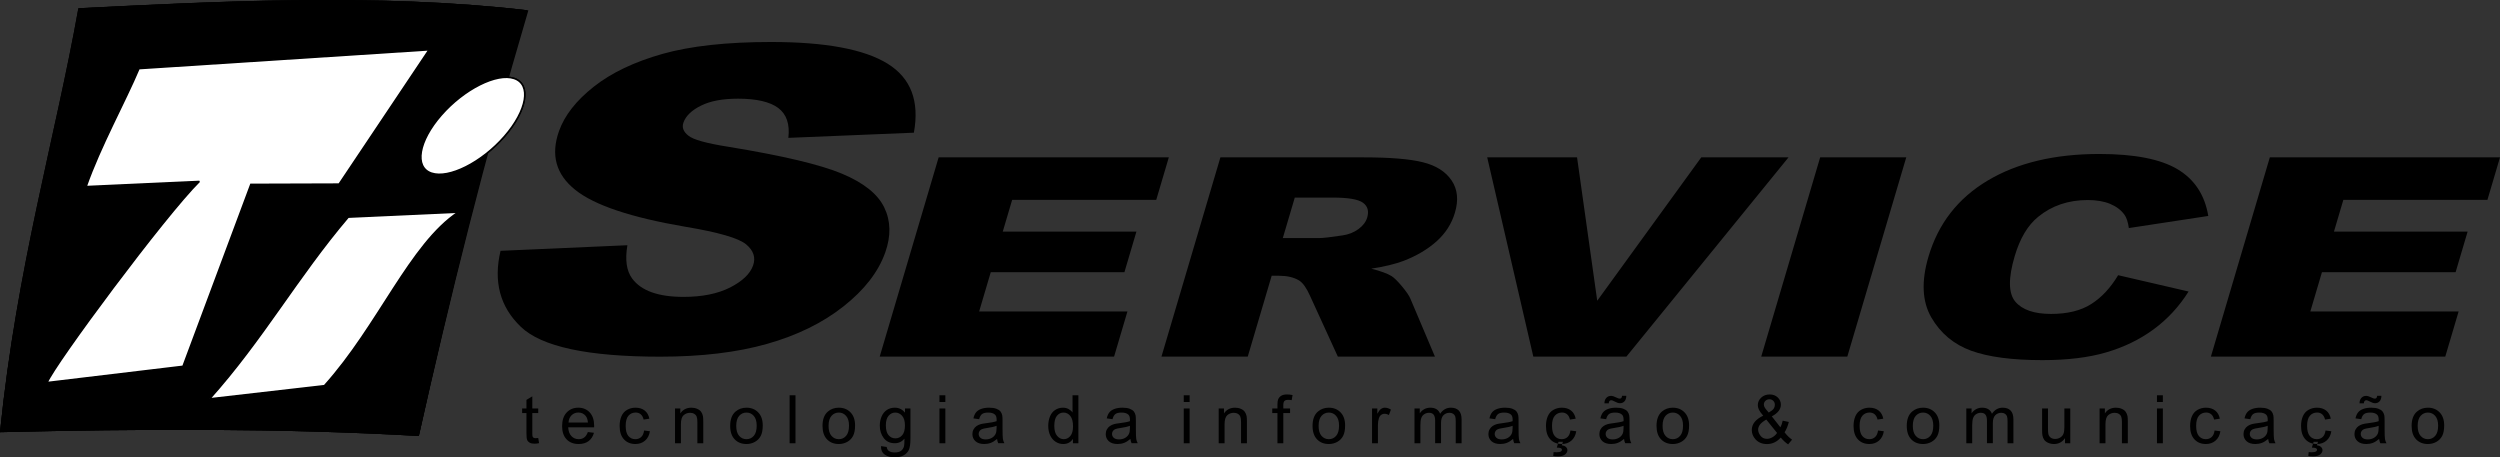
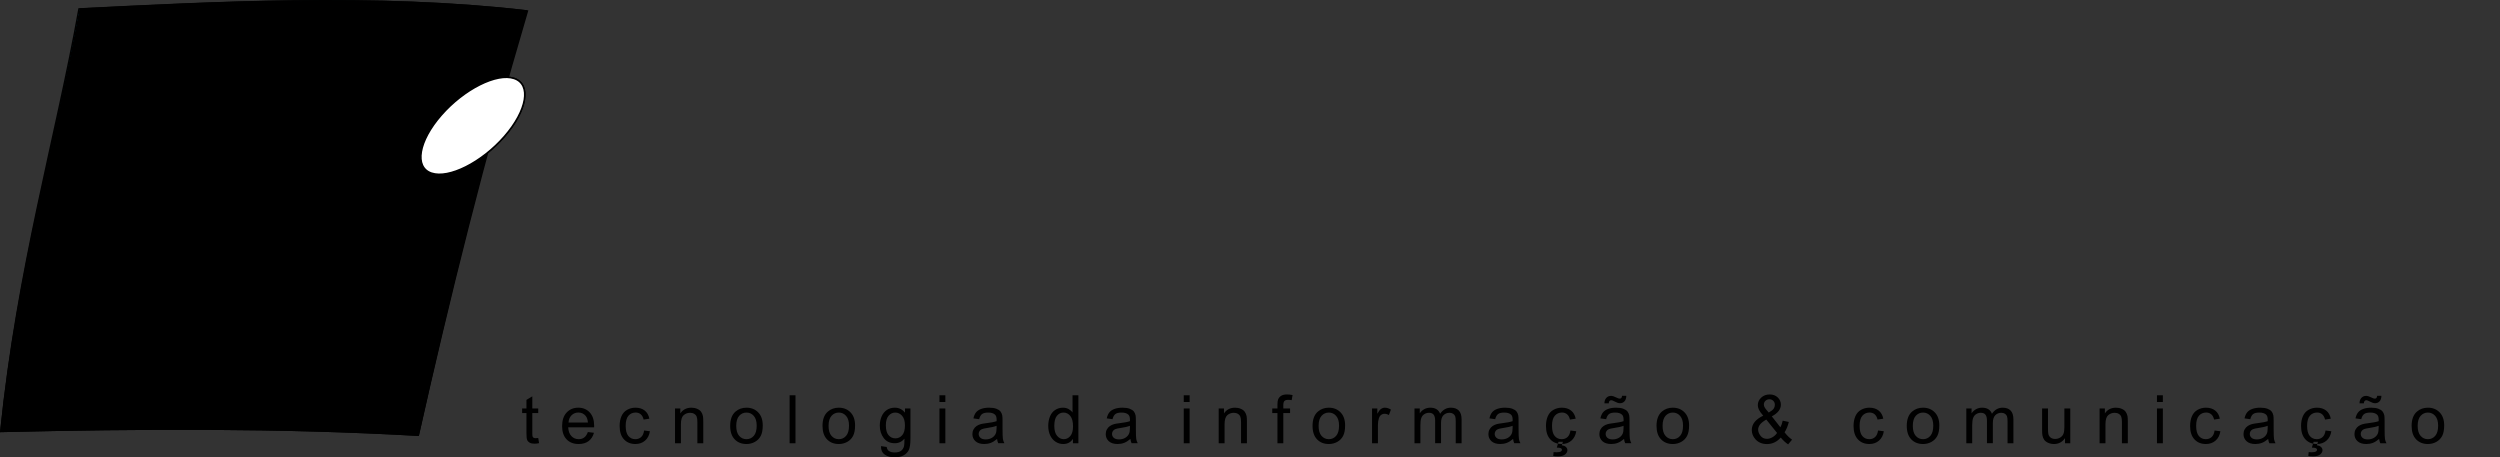
<svg xmlns="http://www.w3.org/2000/svg" version="1.0" x="0px" y="0px" width="791.291px" height="144.758px" viewBox="0 0 791.291 144.758" enable-background="new 0 0 791.291 144.758" xml:space="preserve">
  <rect x="0" y="0" width="791.291" height="144.758" fill="#333333" stroke="none" />
  <g id="Grid" display="none">
</g>
  <g id="Layer_1">
</g>
  <g id="Desktop">
</g>
  <g id="Guides">
</g>
  <g id="Page_1">
    <g id="Layer_1_1_">
      <g>
        <path fill-rule="evenodd" clip-rule="evenodd" fill="#00AEEF" stroke="#000000" stroke-width="0.5" stroke-miterlimit="2.414" d="     M25.014,2.847c41.241-2.042,94.173-4.926,141.515,0.611c-13.638,46.574-24.527,90.928-34.165,134.272     c-43.747-2.483-87.865-2.223-132.086-1.192C5.506,84.642,17.683,43.937,25.014,2.847L25.014,2.847z" />
-         <path fill-rule="evenodd" clip-rule="evenodd" stroke="#000000" stroke-width="0.5" stroke-miterlimit="2.414" d="M25.014,2.847     c41.241-2.042,94.173-4.926,141.515,0.611c-13.638,46.574-24.527,90.928-34.165,134.272     c-43.747-2.483-87.865-2.223-132.086-1.192C5.506,84.642,17.683,43.937,25.014,2.847L25.014,2.847z" />
        <path fill-rule="evenodd" clip-rule="evenodd" stroke="#000000" stroke-width="0.5" stroke-miterlimit="2.414" d="M25.371,2.875     c41.255-2.04,94.206-4.924,141.543,0.613c-13.763,46.564-24.771,90.908-34.526,134.244c-43.75-2.483-87.878-2.224-132.111-1.194     C5.644,84.653,17.931,43.957,25.371,2.875L25.371,2.875z" />
        <path fill-rule="evenodd" clip-rule="evenodd" fill="#FFFFFF" stroke="#000000" stroke-width="0.5" stroke-miterlimit="2.414" d="     M162.743,24.839c5.5,1.866,4.106,10.118-3.104,18.37c-7.21,8.251-17.577,13.46-23.077,11.594s-4.106-10.118,3.104-18.369     C146.876,28.182,157.242,22.973,162.743,24.839L162.743,24.839z" />
-         <path fill-rule="evenodd" clip-rule="evenodd" fill="#FFFFFF" stroke="#000000" stroke-width="0.5" stroke-miterlimit="2.414" d="     M27.255,59.066c4.446-12.712,12.419-27.082,16.735-37.352l91.804-5.955l-28.47,42.522L79.399,58.37l-21.476,57.577l-43.028,5.149     c2.433-5.942,37.336-52.925,48.202-63.663L27.255,59.066L27.255,59.066z" />
-         <path fill-rule="evenodd" clip-rule="evenodd" fill="#FFFFFF" stroke="#000000" stroke-width="0.5" stroke-miterlimit="2.414" d="     M110.216,68.728l34.832-1.583c-15.279,10.136-25.185,35.852-42.361,54.935l-36.329,4.164     C83.335,107.258,94.024,87.775,110.216,68.728L110.216,68.728z" />
        <path fill-rule="evenodd" clip-rule="evenodd" fill="#FFFFFF" stroke="#000000" stroke-width="0.5" stroke-miterlimit="2.414" d="     M162.743,24.839c5.5,1.866,4.106,10.118-3.104,18.37c-7.21,8.251-17.577,13.46-23.077,11.594s-4.106-10.118,3.104-18.369     C146.876,28.182,157.242,22.973,162.743,24.839L162.743,24.839z" />
      </g>
      <g>
-         <path fill-rule="evenodd" clip-rule="evenodd" d="M297.096,49.807h72.853l-3.983,13.464H320.36l-2.967,10.028H359.7     l-3.805,12.863h-42.306l-3.675,12.421h46.937l-4.226,14.288h-74.185L297.096,49.807L297.096,49.807z M367.621,112.872     l18.656-63.064h45.319c8.399,0,14.681,0.514,18.797,1.556c4.143,1.027,7.163,2.937,9.058,5.742     c1.899,2.789,2.244,6.195,1.059,10.204c-1.038,3.509-2.974,6.521-5.795,9.06c-2.841,2.54-6.317,4.596-10.412,6.182     c-2.631,0.998-6.055,1.836-10.281,2.481c3.007,0.778,5.133,1.557,6.397,2.334c0.832,0.515,1.961,1.616,3.366,3.305     c1.401,1.703,2.29,2.995,2.651,3.92l7.745,18.281h-30.731l-8.822-19.279c-1.109-2.481-2.267-4.111-3.5-4.86     c-1.659-0.969-3.749-1.453-6.229-1.453h-2.396l-7.571,25.593H367.621L367.621,112.872z M406.029,75.356h11.473     c1.229,0,3.709-0.279,7.442-0.853c1.882-0.264,3.553-0.924,5.012-1.981c1.44-1.058,2.374-2.276,2.782-3.656     c0.604-2.04,0.163-3.598-1.318-4.684c-1.478-1.103-4.697-1.646-9.654-1.646h-11.944L406.029,75.356L406.029,75.356z      M470.725,49.807h28.437l6.386,45.385l32.93-45.385h27.617l-51.313,63.064H485.32L470.725,49.807L470.725,49.807z      M576.112,49.807h27.249l-18.656,63.064h-27.248L576.112,49.807L576.112,49.807z M670.425,87.102l22.297,5.168     c-3.014,4.787-6.714,8.78-11.107,11.997c-4.394,3.216-9.392,5.639-14.976,7.269c-5.588,1.644-12.321,2.452-20.188,2.452     c-9.567,0-17.098-0.998-22.555-2.981c-5.475-1.997-9.682-5.506-12.6-10.527c-2.899-5.022-3.214-11.438-0.898-19.265     c3.088-10.44,9.337-18.472,18.735-24.065c9.403-5.609,21.193-8.414,35.351-8.414c11.084,0,19.317,1.601,24.717,4.816     c5.399,3.215,8.652,8.149,9.758,14.801l-25.145,3.832c-0.271-1.923-0.735-3.333-1.393-4.229     c-1.076-1.483-2.603-2.628-4.556-3.437c-1.974-0.808-4.314-1.204-7.04-1.204c-6.146,0-11.404,1.777-15.733,5.33     c-3.261,2.644-5.735,6.784-7.408,12.437c-2.071,7.005-1.991,11.791,0.19,14.39c2.201,2.599,5.978,3.891,11.325,3.891     c5.203,0,9.446-1.042,12.73-3.141C665.21,94.135,668.036,91.095,670.425,87.102L670.425,87.102z M718.438,49.807h72.853     l-3.983,13.464h-45.604l-2.967,10.028h42.307l-3.806,12.863h-42.306l-3.675,12.421h46.937l-4.227,14.288h-74.185L718.438,49.807     L718.438,49.807z" />
-         <path fill-rule="evenodd" clip-rule="evenodd" d="M158.429,79.389l40.154-1.771c-0.789,4.598-0.28,8.097,1.487,10.519     c2.869,3.903,8.317,5.832,16.266,5.832c5.914,0,10.834-0.987,14.767-2.983c3.901-1.996,6.318-4.307,7.251-6.93     c0.885-2.49,0.18-4.733-2.186-6.706c-2.365-1.975-8.776-3.836-19.295-5.586c-17.169-2.938-28.777-6.817-34.809-11.685     c-6.093-4.867-7.805-11.058-5.127-18.594c1.761-4.956,5.43-9.644,10.999-14.04c5.567-4.396,12.803-7.85,21.747-10.384     c8.935-2.512,20.397-3.768,34.385-3.768c17.181,0,29.48,2.287,36.867,6.863c7.387,4.575,10.148,11.863,8.322,21.845     l-39.731,1.637c0.506-4.328-0.561-7.491-3.208-9.464c-2.624-1.952-6.873-2.938-12.726-2.938c-4.85,0-8.735,0.717-11.703,2.197     c-2.958,1.459-4.817,3.252-5.566,5.36c-0.542,1.526-0.027,2.894,1.538,4.127c1.517,1.279,5.734,2.445,12.698,3.543     c17.154,2.805,29.128,5.653,35.963,8.524c6.834,2.87,11.302,6.414,13.355,10.676c2.061,4.238,2.186,8.993,0.313,14.265     c-2.192,6.167-6.626,11.864-13.232,17.066c-6.614,5.227-14.682,9.174-24.214,11.865c-9.5,2.692-20.774,4.037-33.793,4.037     c-22.844,0-37.563-3.14-44.108-9.465C158.258,97.129,156.127,89.123,158.429,79.389L158.429,79.389z" />
-       </g>
+         </g>
      <g>
        <path fill-rule="evenodd" clip-rule="evenodd" d="M170.359,138.623l0.269,1.647c-0.523,0.11-0.993,0.166-1.407,0.166     c-0.679,0-1.202-0.105-1.577-0.321c-0.371-0.212-0.633-0.495-0.785-0.845c-0.152-0.347-0.229-1.082-0.229-2.2v-6.329h-1.369     v-1.45h1.369v-2.727l1.856-1.117v3.844h1.874v1.45h-1.874v6.432c0,0.534,0.032,0.874,0.096,1.025     c0.067,0.152,0.173,0.272,0.322,0.364c0.148,0.089,0.36,0.135,0.636,0.135C169.747,138.697,170.02,138.672,170.359,138.623     L170.359,138.623z M186.067,136.749l1.927,0.236c-0.304,1.129-0.866,2.002-1.687,2.624c-0.824,0.619-1.874,0.93-3.151,0.93     c-1.609,0-2.885-0.494-3.826-1.484c-0.944-0.99-1.415-2.38-1.415-4.169c0-1.854,0.478-3.289,1.429-4.311     c0.955-1.022,2.189-1.535,3.709-1.535c1.471,0,2.673,0.502,3.604,1.503c0.934,1.001,1.4,2.412,1.4,4.226     c0,0.113-0.004,0.279-0.011,0.499h-8.204c0.067,1.209,0.41,2.136,1.025,2.775c0.615,0.644,1.379,0.966,2.298,0.966     c0.683,0,1.266-0.181,1.75-0.541C185.402,138.11,185.784,137.537,186.067,136.749L186.067,136.749z M179.946,133.732h6.142     c-0.082-0.923-0.318-1.619-0.704-2.079c-0.594-0.718-1.365-1.078-2.309-1.078c-0.856,0-1.577,0.286-2.161,0.859     C180.331,132.006,180.009,132.774,179.946,133.732L179.946,133.732z M203.872,136.26l1.832,0.24     c-0.198,1.263-0.711,2.253-1.538,2.967c-0.824,0.715-1.839,1.071-3.041,1.071c-1.503,0-2.716-0.491-3.628-1.474     c-0.916-0.983-1.375-2.395-1.375-4.233c0-1.188,0.198-2.228,0.59-3.119c0.396-0.891,0.994-1.559,1.8-2.005     c0.803-0.445,1.679-0.668,2.624-0.668c1.195,0,2.175,0.304,2.932,0.909c0.76,0.604,1.248,1.46,1.464,2.574l-1.814,0.279     c-0.173-0.739-0.478-1.294-0.916-1.669c-0.438-0.371-0.969-0.559-1.591-0.559c-0.94,0-1.705,0.336-2.291,1.011     c-0.587,0.672-0.881,1.736-0.881,3.193c0,1.478,0.283,2.553,0.853,3.225c0.565,0.669,1.305,1.005,2.217,1.005     c0.732,0,1.34-0.227,1.832-0.676C203.429,137.883,203.741,137.194,203.872,136.26L203.872,136.26z M213.656,140.292v-11.001     h1.676v1.563c0.81-1.21,1.977-1.814,3.501-1.814c0.665,0,1.273,0.12,1.828,0.357c0.559,0.24,0.973,0.552,1.249,0.94     c0.279,0.386,0.47,0.845,0.583,1.375c0.067,0.347,0.103,0.952,0.103,1.814v6.765h-1.867v-6.694c0-0.756-0.07-1.325-0.215-1.704     c-0.145-0.375-0.403-0.675-0.771-0.898c-0.371-0.226-0.803-0.339-1.301-0.339c-0.796,0-1.478,0.255-2.058,0.757     c-0.576,0.506-0.863,1.46-0.863,2.871v6.008H213.656L213.656,140.292z M231.114,134.79c0-2.037,0.565-3.547,1.701-4.526     c0.944-0.813,2.097-1.224,3.458-1.224c1.514,0,2.751,0.495,3.709,1.488c0.962,0.99,1.439,2.359,1.439,4.106     c0,1.418-0.212,2.531-0.636,3.341c-0.424,0.813-1.043,1.443-1.853,1.893c-0.813,0.448-1.697,0.671-2.659,0.671     c-1.538,0-2.783-0.491-3.734-1.481C231.588,138.071,231.114,136.649,231.114,134.79L231.114,134.79z M233.031,134.79     c0,1.411,0.308,2.465,0.923,3.165c0.615,0.703,1.389,1.054,2.319,1.054c0.926,0,1.697-0.354,2.312-1.058     c0.612-0.704,0.919-1.778,0.919-3.222c0-1.361-0.308-2.394-0.926-3.094c-0.619-0.7-1.386-1.051-2.306-1.051     c-0.93,0-1.705,0.351-2.319,1.047C233.338,132.329,233.031,133.382,233.031,134.79L233.031,134.79z M249.923,140.292v-15.188     h1.863v15.188H249.923L249.923,140.292z M260.337,134.79c0-2.037,0.566-3.547,1.701-4.526c0.944-0.813,2.097-1.224,3.458-1.224     c1.514,0,2.751,0.495,3.709,1.488c0.962,0.99,1.439,2.359,1.439,4.106c0,1.418-0.212,2.531-0.636,3.341     c-0.424,0.813-1.043,1.443-1.853,1.893c-0.813,0.448-1.697,0.671-2.659,0.671c-1.538,0-2.783-0.491-3.734-1.481     C260.812,138.071,260.337,136.649,260.337,134.79L260.337,134.79z M262.254,134.79c0,1.411,0.308,2.465,0.923,3.165     c0.615,0.703,1.389,1.054,2.319,1.054c0.926,0,1.697-0.354,2.312-1.058c0.612-0.704,0.919-1.778,0.919-3.222     c0-1.361-0.307-2.394-0.926-3.094s-1.386-1.051-2.306-1.051c-0.93,0-1.705,0.351-2.319,1.047     C262.562,132.329,262.254,133.382,262.254,134.79L262.254,134.79z M278.846,141.204l1.814,0.27     c0.074,0.559,0.287,0.965,0.63,1.223c0.463,0.344,1.096,0.517,1.895,0.517c0.867,0,1.531-0.173,2.001-0.517     c0.47-0.347,0.785-0.831,0.951-1.449c0.099-0.382,0.142-1.178,0.135-2.395c-0.813,0.959-1.829,1.439-3.045,1.439     c-1.513,0-2.684-0.545-3.511-1.637c-0.828-1.09-1.245-2.401-1.245-3.926c0-1.05,0.191-2.019,0.569-2.906     c0.382-0.888,0.933-1.574,1.655-2.059c0.721-0.48,1.57-0.725,2.542-0.725c1.298,0,2.369,0.527,3.21,1.577v-1.326h1.723v9.509     c0,1.711-0.177,2.928-0.524,3.643c-0.35,0.714-0.901,1.279-1.658,1.693s-1.687,0.623-2.793,0.623     c-1.312,0-2.373-0.298-3.179-0.889C279.207,143.28,278.817,142.392,278.846,141.204L278.846,141.204z M280.388,134.595     c0,1.442,0.286,2.496,0.863,3.157c0.573,0.665,1.291,0.994,2.153,0.994c0.856,0,1.574-0.329,2.154-0.987     c0.58-0.661,0.87-1.693,0.87-3.104c0-1.347-0.297-2.362-0.895-3.044c-0.598-0.683-1.319-1.026-2.161-1.026     c-0.828,0-1.531,0.336-2.114,1.012C280.678,132.268,280.388,133.269,280.388,134.595L280.388,134.595z M297.351,127.25v-2.146     h1.867v2.146H297.351L297.351,127.25z M297.351,140.292v-11.001h1.867v11.001H297.351L297.351,140.292z M315.59,138.934     c-0.693,0.587-1.358,1-1.994,1.244c-0.64,0.24-1.326,0.36-2.058,0.36c-1.209,0-2.136-0.293-2.787-0.884     c-0.647-0.59-0.972-1.347-0.972-2.263c0-0.541,0.12-1.032,0.368-1.479c0.244-0.445,0.565-0.803,0.961-1.071     c0.4-0.269,0.845-0.474,1.344-0.611c0.364-0.096,0.916-0.191,1.655-0.279c1.506-0.181,2.617-0.393,3.328-0.644     c0.007-0.255,0.01-0.418,0.01-0.484c0-0.761-0.177-1.298-0.53-1.605c-0.474-0.425-1.185-0.634-2.122-0.634     c-0.877,0-1.524,0.152-1.945,0.46c-0.417,0.308-0.725,0.853-0.927,1.634l-1.821-0.251c0.166-0.778,0.438-1.411,0.817-1.889     c0.378-0.48,0.93-0.852,1.647-1.11c0.718-0.258,1.549-0.389,2.497-0.389c0.94,0,1.701,0.113,2.288,0.332     c0.587,0.224,1.018,0.499,1.297,0.835c0.276,0.336,0.467,0.757,0.58,1.27c0.06,0.318,0.092,0.891,0.092,1.719v2.485     c0,1.736,0.039,2.833,0.12,3.289c0.078,0.46,0.237,0.901,0.47,1.322h-1.949C315.771,139.906,315.644,139.454,315.59,138.934     L315.59,138.934z M315.435,134.768c-0.679,0.279-1.694,0.513-3.045,0.707c-0.767,0.109-1.312,0.233-1.626,0.371     c-0.318,0.139-0.566,0.34-0.735,0.608c-0.173,0.266-0.262,0.559-0.262,0.885c0,0.498,0.19,0.912,0.566,1.244     c0.375,0.329,0.926,0.495,1.651,0.495c0.718,0,1.358-0.155,1.917-0.471c0.559-0.314,0.972-0.745,1.234-1.29     c0.202-0.421,0.301-1.043,0.301-1.863V134.768L315.435,134.768z M339.598,140.292v-1.39c-0.697,1.093-1.722,1.637-3.077,1.637     c-0.877,0-1.683-0.24-2.419-0.725c-0.735-0.48-1.305-1.156-1.711-2.026c-0.403-0.866-0.604-1.859-0.604-2.987     c0-1.097,0.184-2.094,0.548-2.988c0.367-0.895,0.916-1.581,1.647-2.055c0.732-0.478,1.552-0.718,2.458-0.718     c0.662,0,1.252,0.142,1.768,0.421c0.52,0.279,0.941,0.644,1.266,1.093v-5.449h1.853v15.188H339.598L339.598,140.292z      M333.703,134.8c0,1.41,0.297,2.465,0.891,3.161s1.294,1.047,2.104,1.047c0.813,0,1.506-0.336,2.076-1.001     s0.856-1.684,0.856-3.052c0-1.506-0.29-2.609-0.87-3.313c-0.58-0.707-1.294-1.058-2.146-1.058c-0.827,0-1.521,0.34-2.076,1.016     C333.982,132.275,333.703,133.343,333.703,134.8L333.703,134.8z M357.795,138.934c-0.693,0.587-1.358,1-1.995,1.244     c-0.64,0.24-1.326,0.36-2.058,0.36c-1.209,0-2.136-0.293-2.786-0.884c-0.647-0.59-0.973-1.347-0.973-2.263     c0-0.541,0.12-1.032,0.368-1.479c0.244-0.445,0.565-0.803,0.962-1.071c0.399-0.269,0.845-0.474,1.344-0.611     c0.364-0.096,0.916-0.191,1.655-0.279c1.506-0.181,2.617-0.393,3.328-0.644c0.007-0.255,0.01-0.418,0.01-0.484     c0-0.761-0.177-1.298-0.53-1.605c-0.474-0.425-1.185-0.634-2.122-0.634c-0.877,0-1.524,0.152-1.945,0.46     c-0.417,0.308-0.725,0.853-0.926,1.634l-1.821-0.251c0.166-0.778,0.438-1.411,0.817-1.889c0.378-0.48,0.93-0.852,1.647-1.11     c0.718-0.258,1.549-0.389,2.497-0.389c0.94,0,1.701,0.113,2.288,0.332c0.587,0.224,1.019,0.499,1.297,0.835     c0.276,0.336,0.467,0.757,0.58,1.27c0.06,0.318,0.092,0.891,0.092,1.719v2.485c0,1.736,0.039,2.833,0.12,3.289     c0.078,0.46,0.237,0.901,0.47,1.322h-1.948C357.975,139.906,357.848,139.454,357.795,138.934L357.795,138.934z M357.639,134.768     c-0.679,0.279-1.694,0.513-3.045,0.707c-0.767,0.109-1.312,0.233-1.626,0.371c-0.318,0.139-0.566,0.34-0.735,0.608     c-0.173,0.266-0.262,0.559-0.262,0.885c0,0.498,0.191,0.912,0.566,1.244c0.375,0.329,0.926,0.495,1.651,0.495     c0.718,0,1.358-0.155,1.917-0.471c0.559-0.314,0.972-0.745,1.234-1.29c0.202-0.421,0.301-1.043,0.301-1.863V134.768     L357.639,134.768z M374.673,127.25v-2.146h1.867v2.146H374.673L374.673,127.25z M374.673,140.292v-11.001h1.867v11.001H374.673     L374.673,140.292z M385.734,140.292v-11.001h1.676v1.563c0.81-1.21,1.977-1.814,3.501-1.814c0.665,0,1.273,0.12,1.828,0.357     c0.559,0.24,0.972,0.552,1.248,0.94c0.279,0.386,0.47,0.845,0.583,1.375c0.067,0.347,0.103,0.952,0.103,1.814v6.765h-1.867     v-6.694c0-0.756-0.07-1.325-0.216-1.704c-0.145-0.375-0.403-0.675-0.771-0.898c-0.371-0.226-0.803-0.339-1.301-0.339     c-0.796,0-1.478,0.255-2.058,0.757c-0.576,0.506-0.863,1.46-0.863,2.871v6.008H385.734L385.734,140.292z M404.332,140.292v-9.551     h-1.645v-1.45h1.645v-1.17c0-0.739,0.066-1.291,0.197-1.648c0.181-0.484,0.495-0.877,0.948-1.178     c0.452-0.3,1.085-0.448,1.902-0.448c0.523,0,1.104,0.06,1.739,0.188l-0.278,1.626c-0.386-0.07-0.754-0.105-1.101-0.105     c-0.565,0-0.965,0.12-1.198,0.364c-0.237,0.24-0.354,0.692-0.354,1.357v1.015h2.143v1.45h-2.143v9.551H404.332L404.332,140.292z      M415.442,134.79c0-2.037,0.565-3.547,1.701-4.526c0.944-0.813,2.097-1.224,3.458-1.224c1.514,0,2.751,0.495,3.709,1.488     c0.962,0.99,1.439,2.359,1.439,4.106c0,1.418-0.212,2.531-0.637,3.341c-0.424,0.813-1.043,1.443-1.853,1.893     c-0.813,0.448-1.697,0.671-2.659,0.671c-1.538,0-2.783-0.491-3.734-1.481C415.916,138.071,415.442,136.649,415.442,134.79     L415.442,134.79z M417.359,134.79c0,1.411,0.308,2.465,0.923,3.165c0.615,0.703,1.39,1.054,2.319,1.054     c0.927,0,1.697-0.354,2.312-1.058c0.612-0.704,0.92-1.778,0.92-3.222c0-1.361-0.308-2.394-0.927-3.094s-1.387-1.051-2.306-1.051     c-0.93,0-1.704,0.351-2.319,1.047C417.667,132.329,417.359,133.382,417.359,134.79L417.359,134.79z M434.272,140.292v-11.001     h1.676v1.666c0.429-0.778,0.824-1.295,1.188-1.542c0.36-0.247,0.761-0.375,1.195-0.375c0.63,0,1.266,0.202,1.916,0.602     l-0.643,1.732c-0.453-0.272-0.909-0.407-1.365-0.407c-0.41,0-0.774,0.124-1.1,0.368c-0.326,0.248-0.556,0.587-0.693,1.022     c-0.209,0.661-0.312,1.386-0.312,2.175v5.76H434.272L434.272,140.292z M447.713,140.292v-11.001h1.665v1.542     c0.347-0.537,0.807-0.973,1.379-1.298c0.573-0.329,1.228-0.495,1.959-0.495c0.813,0,1.482,0.17,2.002,0.51     c0.523,0.339,0.891,0.81,1.103,1.417c0.874-1.283,2.006-1.927,3.398-1.927c1.093,0,1.932,0.304,2.518,0.909     c0.587,0.604,0.881,1.534,0.881,2.79v7.553h-1.853v-6.931c0-0.746-0.061-1.284-0.181-1.612c-0.124-0.325-0.343-0.591-0.658-0.792     c-0.317-0.198-0.692-0.301-1.12-0.301c-0.774,0-1.415,0.258-1.928,0.774c-0.509,0.513-0.768,1.337-0.768,2.468v6.394h-1.863     v-7.146c0-0.831-0.151-1.453-0.456-1.867c-0.304-0.413-0.799-0.622-1.492-0.622c-0.523,0-1.008,0.138-1.453,0.417     c-0.445,0.276-0.771,0.679-0.969,1.21c-0.202,0.533-0.301,1.301-0.301,2.302v5.707H447.713L447.713,140.292z M478.919,138.934     c-0.692,0.587-1.357,1-1.994,1.244c-0.641,0.24-1.326,0.36-2.058,0.36c-1.21,0-2.137-0.293-2.787-0.884     c-0.646-0.59-0.973-1.347-0.973-2.263c0-0.541,0.12-1.032,0.368-1.479c0.244-0.445,0.565-0.803,0.962-1.071     c0.399-0.269,0.845-0.474,1.344-0.611c0.364-0.096,0.916-0.191,1.654-0.279c1.507-0.181,2.617-0.393,3.328-0.644     c0.007-0.255,0.011-0.418,0.011-0.484c0-0.761-0.178-1.298-0.53-1.605c-0.475-0.425-1.186-0.634-2.122-0.634     c-0.877,0-1.524,0.152-1.945,0.46c-0.417,0.308-0.725,0.853-0.926,1.634l-1.821-0.251c0.166-0.778,0.438-1.411,0.816-1.889     c0.379-0.48,0.931-0.852,1.648-1.11c0.718-0.258,1.549-0.389,2.496-0.389c0.94,0,1.701,0.113,2.288,0.332     c0.587,0.224,1.019,0.499,1.298,0.835c0.275,0.336,0.467,0.757,0.58,1.27c0.06,0.318,0.092,0.891,0.092,1.719v2.485     c0,1.736,0.039,2.833,0.12,3.289c0.077,0.46,0.237,0.901,0.47,1.322h-1.948C479.1,139.906,478.973,139.454,478.919,138.934     L478.919,138.934z M478.764,134.768c-0.679,0.279-1.694,0.513-3.045,0.707c-0.768,0.109-1.312,0.233-1.626,0.371     c-0.318,0.139-0.566,0.34-0.736,0.608c-0.173,0.266-0.262,0.559-0.262,0.885c0,0.498,0.191,0.912,0.566,1.244     c0.374,0.329,0.926,0.495,1.651,0.495c0.718,0,1.357-0.155,1.916-0.471c0.559-0.314,0.973-0.745,1.234-1.29     c0.201-0.421,0.301-1.043,0.301-1.863V134.768L478.764,134.768z M497.075,136.26l1.831,0.24     c-0.197,1.263-0.711,2.253-1.538,2.967c-0.824,0.715-1.839,1.071-3.041,1.071c-1.503,0-2.716-0.491-3.628-1.474     c-0.916-0.983-1.376-2.395-1.376-4.233c0-1.188,0.198-2.228,0.591-3.119c0.396-0.891,0.994-1.559,1.8-2.005     c0.803-0.445,1.68-0.668,2.624-0.668c1.195,0,2.175,0.304,2.932,0.909c0.76,0.604,1.248,1.46,1.464,2.574l-1.814,0.279     c-0.173-0.739-0.477-1.294-0.916-1.669c-0.438-0.371-0.969-0.559-1.591-0.559c-0.94,0-1.704,0.336-2.291,1.011     c-0.587,0.672-0.881,1.736-0.881,3.193c0,1.478,0.283,2.553,0.853,3.225c0.565,0.669,1.305,1.005,2.217,1.005     c0.732,0,1.34-0.227,1.832-0.676C496.632,137.883,496.944,137.194,497.075,136.26L497.075,136.26z M492.753,141.678l0.537-1.832     h1.39l-0.343,1.106c0.587,0.071,1.029,0.251,1.326,0.545c0.297,0.293,0.445,0.619,0.445,0.979c0,0.517-0.247,0.976-0.746,1.372     c-0.499,0.396-1.244,0.594-2.249,0.594c-0.565,0-1.061-0.039-1.492-0.123l0.116-1.214c0.442,0.028,0.768,0.043,0.973,0.043     c0.65,0,1.107-0.089,1.368-0.269c0.198-0.139,0.301-0.308,0.301-0.51c0-0.124-0.038-0.233-0.12-0.329     c-0.077-0.099-0.227-0.18-0.438-0.251C493.605,141.724,493.249,141.685,492.753,141.678L492.753,141.678z M514.038,138.934     c-0.693,0.587-1.358,1-1.994,1.244c-0.641,0.24-1.326,0.36-2.059,0.36c-1.209,0-2.136-0.293-2.786-0.884     c-0.647-0.59-0.973-1.347-0.973-2.263c0-0.541,0.12-1.032,0.367-1.479c0.244-0.445,0.566-0.803,0.962-1.071     c0.4-0.269,0.846-0.474,1.345-0.611c0.364-0.096,0.915-0.191,1.654-0.279c1.507-0.181,2.617-0.393,3.328-0.644     c0.007-0.255,0.01-0.418,0.01-0.484c0-0.761-0.177-1.298-0.53-1.605c-0.474-0.425-1.185-0.634-2.121-0.634     c-0.878,0-1.524,0.152-1.945,0.46c-0.417,0.308-0.725,0.853-0.927,1.634l-1.821-0.251c0.167-0.778,0.439-1.411,0.817-1.889     c0.379-0.48,0.93-0.852,1.647-1.11c0.718-0.258,1.549-0.389,2.497-0.389c0.94,0,1.7,0.113,2.287,0.332     c0.588,0.224,1.019,0.499,1.298,0.835c0.276,0.336,0.467,0.757,0.58,1.27c0.061,0.318,0.093,0.891,0.093,1.719v2.485     c0,1.736,0.038,2.833,0.12,3.289c0.077,0.46,0.236,0.901,0.47,1.322h-1.948C514.218,139.906,514.09,139.454,514.038,138.934     L514.038,138.934z M513.882,134.768c-0.68,0.279-1.694,0.513-3.045,0.707c-0.768,0.109-1.312,0.233-1.627,0.371     c-0.318,0.139-0.565,0.34-0.735,0.608c-0.173,0.266-0.262,0.559-0.262,0.885c0,0.498,0.19,0.912,0.565,1.244     c0.375,0.329,0.927,0.495,1.651,0.495c0.719,0,1.358-0.155,1.917-0.471c0.559-0.314,0.973-0.745,1.234-1.29     c0.201-0.421,0.301-1.043,0.301-1.863V134.768L513.882,134.768z M507.832,127.665c-0.007-0.718,0.188-1.295,0.591-1.723     c0.392-0.428,0.895-0.64,1.51-0.64c0.428,0,1.011,0.184,1.75,0.559c0.41,0.208,0.732,0.312,0.976,0.312     c0.22,0,0.39-0.061,0.506-0.181c0.12-0.124,0.202-0.361,0.251-0.722h1.344c-0.018,0.788-0.219,1.379-0.594,1.771     s-0.855,0.591-1.436,0.591c-0.435,0-1.008-0.194-1.719-0.58c-0.463-0.247-0.803-0.375-1.015-0.375     c-0.237,0-0.425,0.085-0.569,0.251c-0.152,0.167-0.227,0.41-0.22,0.736H507.832L507.832,127.665z M524.317,134.79     c0-2.037,0.566-3.547,1.701-4.526c0.944-0.813,2.097-1.224,3.458-1.224c1.514,0,2.751,0.495,3.71,1.488     c0.962,0.99,1.438,2.359,1.438,4.106c0,1.418-0.212,2.531-0.636,3.341c-0.425,0.813-1.043,1.443-1.854,1.893     c-0.812,0.448-1.697,0.671-2.659,0.671c-1.538,0-2.783-0.491-3.733-1.481C524.792,138.071,524.317,136.649,524.317,134.79     L524.317,134.79z M526.234,134.79c0,1.411,0.308,2.465,0.923,3.165c0.615,0.703,1.39,1.054,2.319,1.054     c0.927,0,1.697-0.354,2.312-1.058c0.612-0.704,0.92-1.778,0.92-3.222c0-1.361-0.308-2.394-0.927-3.094s-1.386-1.051-2.306-1.051     c-0.93,0-1.704,0.351-2.319,1.047C526.542,132.329,526.234,133.382,526.234,134.79L526.234,134.79z M563.639,138.499     c-0.615,0.687-1.287,1.199-2.012,1.538c-0.726,0.344-1.51,0.514-2.352,0.514c-1.553,0-2.787-0.524-3.699-1.574     c-0.739-0.855-1.106-1.813-1.106-2.871c0-0.938,0.301-1.786,0.905-2.543s1.506-1.421,2.708-1.994     c-0.683-0.785-1.139-1.425-1.364-1.916c-0.23-0.488-0.344-0.962-0.344-1.419c0-0.912,0.357-1.704,1.072-2.379     c0.714-0.672,1.615-1.008,2.697-1.008c1.036,0,1.885,0.317,2.546,0.951c0.658,0.636,0.987,1.399,0.987,2.291     c0,1.443-0.955,2.677-2.868,3.698l2.723,3.47c0.312-0.608,0.556-1.312,0.725-2.111l1.938,0.414     c-0.332,1.326-0.778,2.415-1.348,3.271c0.7,0.927,1.489,1.704,2.373,2.334l-1.252,1.481     C565.216,140.161,564.438,139.447,563.639,138.499L563.639,138.499z M559.845,130.584c0.81-0.477,1.333-0.895,1.569-1.255     c0.241-0.357,0.357-0.753,0.357-1.191c0-0.517-0.162-0.941-0.491-1.266c-0.329-0.329-0.735-0.496-1.228-0.496     c-0.506,0-0.923,0.163-1.259,0.488s-0.502,0.722-0.502,1.192c0,0.232,0.061,0.48,0.181,0.742c0.12,0.258,0.304,0.53,0.544,0.82     L559.845,130.584L559.845,130.584z M562.468,137.028l-3.419-4.236c-1.008,0.602-1.69,1.16-2.041,1.673     c-0.354,0.516-0.53,1.025-0.53,1.527c0,0.615,0.248,1.255,0.736,1.917c0.491,0.664,1.185,0.993,2.082,0.993     c0.559,0,1.139-0.173,1.736-0.523C561.63,138.032,562.108,137.58,562.468,137.028L562.468,137.028z M594.432,136.26l1.831,0.24     c-0.198,1.263-0.711,2.253-1.538,2.967c-0.824,0.715-1.839,1.071-3.041,1.071c-1.503,0-2.716-0.491-3.628-1.474     c-0.916-0.983-1.375-2.395-1.375-4.233c0-1.188,0.197-2.228,0.59-3.119c0.396-0.891,0.994-1.559,1.8-2.005     c0.803-0.445,1.68-0.668,2.624-0.668c1.195,0,2.175,0.304,2.932,0.909c0.76,0.604,1.248,1.46,1.464,2.574l-1.814,0.279     c-0.173-0.739-0.478-1.294-0.916-1.669c-0.438-0.371-0.969-0.559-1.591-0.559c-0.94,0-1.704,0.336-2.291,1.011     c-0.587,0.672-0.881,1.736-0.881,3.193c0,1.478,0.283,2.553,0.853,3.225c0.565,0.669,1.305,1.005,2.217,1.005     c0.732,0,1.34-0.227,1.832-0.676C593.99,137.883,594.301,137.194,594.432,136.26L594.432,136.26z M603.52,134.79     c0-2.037,0.565-3.547,1.701-4.526c0.943-0.813,2.097-1.224,3.458-1.224c1.514,0,2.751,0.495,3.709,1.488     c0.962,0.99,1.439,2.359,1.439,4.106c0,1.418-0.212,2.531-0.637,3.341c-0.424,0.813-1.043,1.443-1.853,1.893     c-0.813,0.448-1.697,0.671-2.659,0.671c-1.538,0-2.783-0.491-3.734-1.481C603.994,138.071,603.52,136.649,603.52,134.79     L603.52,134.79z M605.436,134.79c0,1.411,0.308,2.465,0.924,3.165c0.614,0.703,1.389,1.054,2.319,1.054     c0.926,0,1.697-0.354,2.312-1.058c0.611-0.704,0.919-1.778,0.919-3.222c0-1.361-0.308-2.394-0.926-3.094     c-0.619-0.7-1.387-1.051-2.306-1.051c-0.931,0-1.705,0.351-2.319,1.047C605.744,132.329,605.436,133.382,605.436,134.79     L605.436,134.79z M622.372,140.292v-11.001h1.665v1.542c0.347-0.537,0.807-0.973,1.379-1.298     c0.573-0.329,1.228-0.495,1.959-0.495c0.813,0,1.482,0.17,2.002,0.51c0.523,0.339,0.891,0.81,1.103,1.417     c0.874-1.283,2.006-1.927,3.398-1.927c1.093,0,1.931,0.304,2.518,0.909c0.587,0.604,0.881,1.534,0.881,2.79v7.553h-1.853v-6.931     c0-0.746-0.061-1.284-0.181-1.612c-0.124-0.325-0.343-0.591-0.658-0.792c-0.317-0.198-0.692-0.301-1.12-0.301     c-0.774,0-1.415,0.258-1.928,0.774c-0.509,0.513-0.768,1.337-0.768,2.468v6.394h-1.863v-7.146c0-0.831-0.151-1.453-0.456-1.867     c-0.304-0.413-0.799-0.622-1.492-0.622c-0.523,0-1.008,0.138-1.453,0.417c-0.445,0.276-0.771,0.679-0.97,1.21     c-0.201,0.533-0.3,1.301-0.3,2.302v5.707H622.372L622.372,140.292z M653.61,140.292v-1.616c-0.859,1.245-2.023,1.863-3.494,1.863     c-0.647,0-1.255-0.123-1.817-0.371c-0.562-0.247-0.979-0.562-1.252-0.937c-0.275-0.379-0.467-0.838-0.576-1.383     c-0.074-0.367-0.113-0.947-0.113-1.743v-6.814h1.863v6.1c0,0.977,0.039,1.631,0.113,1.97c0.12,0.491,0.368,0.874,0.746,1.156     c0.382,0.279,0.853,0.418,1.411,0.418s1.082-0.142,1.573-0.429c0.491-0.286,0.838-0.679,1.04-1.17     c0.205-0.495,0.308-1.213,0.308-2.149v-5.896h1.863v11.001H653.61L653.61,140.292z M664.554,140.292v-11.001h1.676v1.563     c0.811-1.21,1.977-1.814,3.501-1.814c0.665,0,1.273,0.12,1.828,0.357c0.559,0.24,0.973,0.552,1.248,0.94     c0.279,0.386,0.471,0.845,0.584,1.375c0.067,0.347,0.103,0.952,0.103,1.814v6.765h-1.867v-6.694c0-0.756-0.07-1.325-0.216-1.704     c-0.145-0.375-0.403-0.675-0.771-0.898c-0.372-0.226-0.803-0.339-1.302-0.339c-0.796,0-1.478,0.255-2.058,0.757     c-0.576,0.506-0.863,1.46-0.863,2.871v6.008H664.554L664.554,140.292z M682.716,127.25v-2.146h1.867v2.146H682.716     L682.716,127.25z M682.716,140.292v-11.001h1.867v11.001H682.716L682.716,140.292z M700.956,136.26l1.832,0.24     c-0.198,1.263-0.711,2.253-1.538,2.967c-0.824,0.715-1.839,1.071-3.041,1.071c-1.503,0-2.716-0.491-3.628-1.474     c-0.916-0.983-1.376-2.395-1.376-4.233c0-1.188,0.198-2.228,0.59-3.119c0.396-0.891,0.994-1.559,1.801-2.005     c0.803-0.445,1.68-0.668,2.623-0.668c1.195,0,2.175,0.304,2.932,0.909c0.761,0.604,1.248,1.46,1.464,2.574l-1.813,0.279     c-0.174-0.739-0.478-1.294-0.916-1.669c-0.438-0.371-0.969-0.559-1.592-0.559c-0.94,0-1.704,0.336-2.291,1.011     c-0.587,0.672-0.881,1.736-0.881,3.193c0,1.478,0.283,2.553,0.853,3.225c0.566,0.669,1.305,1.005,2.217,1.005     c0.732,0,1.341-0.227,1.832-0.676S700.825,137.194,700.956,136.26L700.956,136.26z" />
        <path fill-rule="evenodd" clip-rule="evenodd" d="M717.919,138.934c-0.693,0.587-1.358,1.001-1.995,1.245     c-0.64,0.24-1.325,0.36-2.058,0.36c-1.209,0-2.136-0.294-2.786-0.884c-0.647-0.591-0.973-1.348-0.973-2.264     c0-0.541,0.12-1.032,0.367-1.479c0.244-0.445,0.566-0.802,0.962-1.07c0.399-0.27,0.846-0.475,1.344-0.612     c0.364-0.096,0.916-0.19,1.655-0.279c1.506-0.181,2.616-0.393,3.327-0.644c0.008-0.255,0.011-0.417,0.011-0.484     c0-0.761-0.177-1.298-0.53-1.605c-0.474-0.425-1.185-0.633-2.122-0.633c-0.877,0-1.523,0.151-1.944,0.46     c-0.417,0.307-0.725,0.852-0.927,1.633l-1.821-0.251c0.167-0.777,0.438-1.41,0.817-1.888c0.378-0.481,0.93-0.853,1.647-1.11     c0.718-0.259,1.549-0.39,2.497-0.39c0.94,0,1.7,0.113,2.287,0.333c0.587,0.223,1.019,0.498,1.298,0.834     c0.276,0.336,0.467,0.757,0.58,1.27c0.061,0.318,0.092,0.892,0.092,1.719v2.486c0,1.735,0.039,2.832,0.12,3.288     c0.078,0.46,0.237,0.902,0.471,1.322h-1.948C718.099,139.907,717.972,139.454,717.919,138.934L717.919,138.934z M717.763,134.769     c-0.679,0.278-1.693,0.512-3.044,0.707c-0.768,0.109-1.312,0.233-1.627,0.371c-0.318,0.138-0.565,0.339-0.735,0.608     c-0.174,0.265-0.262,0.559-0.262,0.884c0,0.499,0.19,0.912,0.565,1.245c0.375,0.328,0.927,0.494,1.651,0.494     c0.718,0,1.358-0.155,1.917-0.47s0.973-0.746,1.233-1.291c0.202-0.421,0.301-1.043,0.301-1.863V134.769L717.763,134.769z      M736.074,136.26l1.832,0.241c-0.198,1.262-0.711,2.252-1.538,2.967c-0.824,0.714-1.839,1.071-3.041,1.071     c-1.503,0-2.716-0.492-3.628-1.475c-0.916-0.983-1.376-2.394-1.376-4.232c0-1.188,0.198-2.229,0.59-3.119     c0.396-0.892,0.994-1.56,1.801-2.005c0.803-0.445,1.68-0.669,2.623-0.669c1.195,0,2.175,0.305,2.932,0.909     c0.761,0.604,1.248,1.461,1.464,2.574l-1.813,0.279c-0.174-0.739-0.478-1.294-0.916-1.669c-0.438-0.371-0.969-0.559-1.592-0.559     c-0.94,0-1.704,0.336-2.291,1.011c-0.587,0.673-0.881,1.736-0.881,3.193c0,1.479,0.283,2.554,0.853,3.226     c0.566,0.668,1.305,1.004,2.217,1.004c0.732,0,1.341-0.227,1.832-0.676C735.631,137.884,735.943,137.194,736.074,136.26     L736.074,136.26z M731.752,141.678l0.538-1.832h1.39l-0.344,1.107c0.588,0.07,1.029,0.25,1.326,0.544s0.446,0.619,0.446,0.979     c0,0.517-0.248,0.976-0.746,1.372c-0.499,0.396-1.245,0.594-2.249,0.594c-0.566,0-1.062-0.038-1.492-0.123l0.116-1.213     c0.442,0.028,0.768,0.042,0.973,0.042c0.65,0,1.106-0.088,1.368-0.269c0.198-0.138,0.301-0.308,0.301-0.51     c0-0.123-0.039-0.232-0.12-0.328c-0.078-0.1-0.227-0.181-0.438-0.251C732.605,141.724,732.248,141.685,731.752,141.678     L731.752,141.678z M753.037,138.934c-0.692,0.587-1.357,1.001-1.994,1.245c-0.64,0.24-1.326,0.36-2.058,0.36     c-1.21,0-2.136-0.294-2.787-0.884c-0.646-0.591-0.972-1.348-0.972-2.264c0-0.541,0.12-1.032,0.367-1.479     c0.244-0.445,0.565-0.802,0.962-1.07c0.399-0.27,0.845-0.475,1.344-0.612c0.364-0.096,0.916-0.19,1.655-0.279     c1.506-0.181,2.616-0.393,3.327-0.644c0.007-0.255,0.011-0.417,0.011-0.484c0-0.761-0.177-1.298-0.53-1.605     c-0.475-0.425-1.185-0.633-2.122-0.633c-0.877,0-1.524,0.151-1.944,0.46c-0.418,0.307-0.726,0.852-0.927,1.633l-1.821-0.251     c0.166-0.777,0.438-1.41,0.817-1.888c0.378-0.481,0.93-0.853,1.647-1.11c0.718-0.259,1.549-0.39,2.496-0.39     c0.94,0,1.701,0.113,2.288,0.333c0.587,0.223,1.019,0.498,1.298,0.834c0.275,0.336,0.467,0.757,0.58,1.27     c0.06,0.318,0.092,0.892,0.092,1.719v2.486c0,1.735,0.039,2.832,0.12,3.288c0.078,0.46,0.237,0.902,0.471,1.322h-1.949     C753.217,139.907,753.09,139.454,753.037,138.934L753.037,138.934z M752.881,134.769c-0.679,0.278-1.694,0.512-3.045,0.707     c-0.767,0.109-1.312,0.233-1.626,0.371c-0.318,0.138-0.566,0.339-0.735,0.608c-0.174,0.265-0.262,0.559-0.262,0.884     c0,0.499,0.19,0.912,0.565,1.245c0.375,0.328,0.927,0.494,1.651,0.494c0.718,0,1.357-0.155,1.917-0.47     c0.559-0.314,0.972-0.746,1.233-1.291c0.201-0.421,0.301-1.043,0.301-1.863V134.769L752.881,134.769z M746.832,127.665     c-0.008-0.718,0.187-1.295,0.59-1.723c0.393-0.428,0.895-0.64,1.51-0.64c0.429,0,1.012,0.184,1.751,0.559     c0.41,0.209,0.731,0.312,0.976,0.312c0.22,0,0.39-0.061,0.506-0.181c0.12-0.124,0.201-0.36,0.251-0.721h1.344     c-0.018,0.788-0.219,1.379-0.594,1.771c-0.375,0.393-0.856,0.591-1.436,0.591c-0.436,0-1.008-0.194-1.719-0.58     c-0.464-0.247-0.803-0.374-1.015-0.374c-0.237,0-0.425,0.084-0.569,0.251c-0.152,0.166-0.227,0.41-0.22,0.735H746.832     L746.832,127.665z M763.317,134.79c0-2.037,0.565-3.547,1.701-4.526c0.943-0.812,2.097-1.224,3.458-1.224     c1.514,0,2.751,0.495,3.709,1.489c0.962,0.99,1.439,2.358,1.439,4.105c0,1.418-0.212,2.531-0.637,3.342     c-0.424,0.812-1.043,1.442-1.853,1.892c-0.813,0.449-1.697,0.672-2.659,0.672c-1.538,0-2.783-0.492-3.734-1.481     C763.791,138.071,763.317,136.65,763.317,134.79L763.317,134.79z M765.233,134.79c0,1.411,0.308,2.465,0.924,3.165     c0.614,0.704,1.39,1.054,2.319,1.054c0.926,0,1.697-0.354,2.312-1.058c0.612-0.703,0.92-1.778,0.92-3.222     c0-1.36-0.308-2.394-0.927-3.094s-1.387-1.05-2.306-1.05c-0.93,0-1.705,0.35-2.319,1.047     C765.541,132.329,765.233,133.382,765.233,134.79L765.233,134.79z" />
      </g>
    </g>
  </g>
</svg>